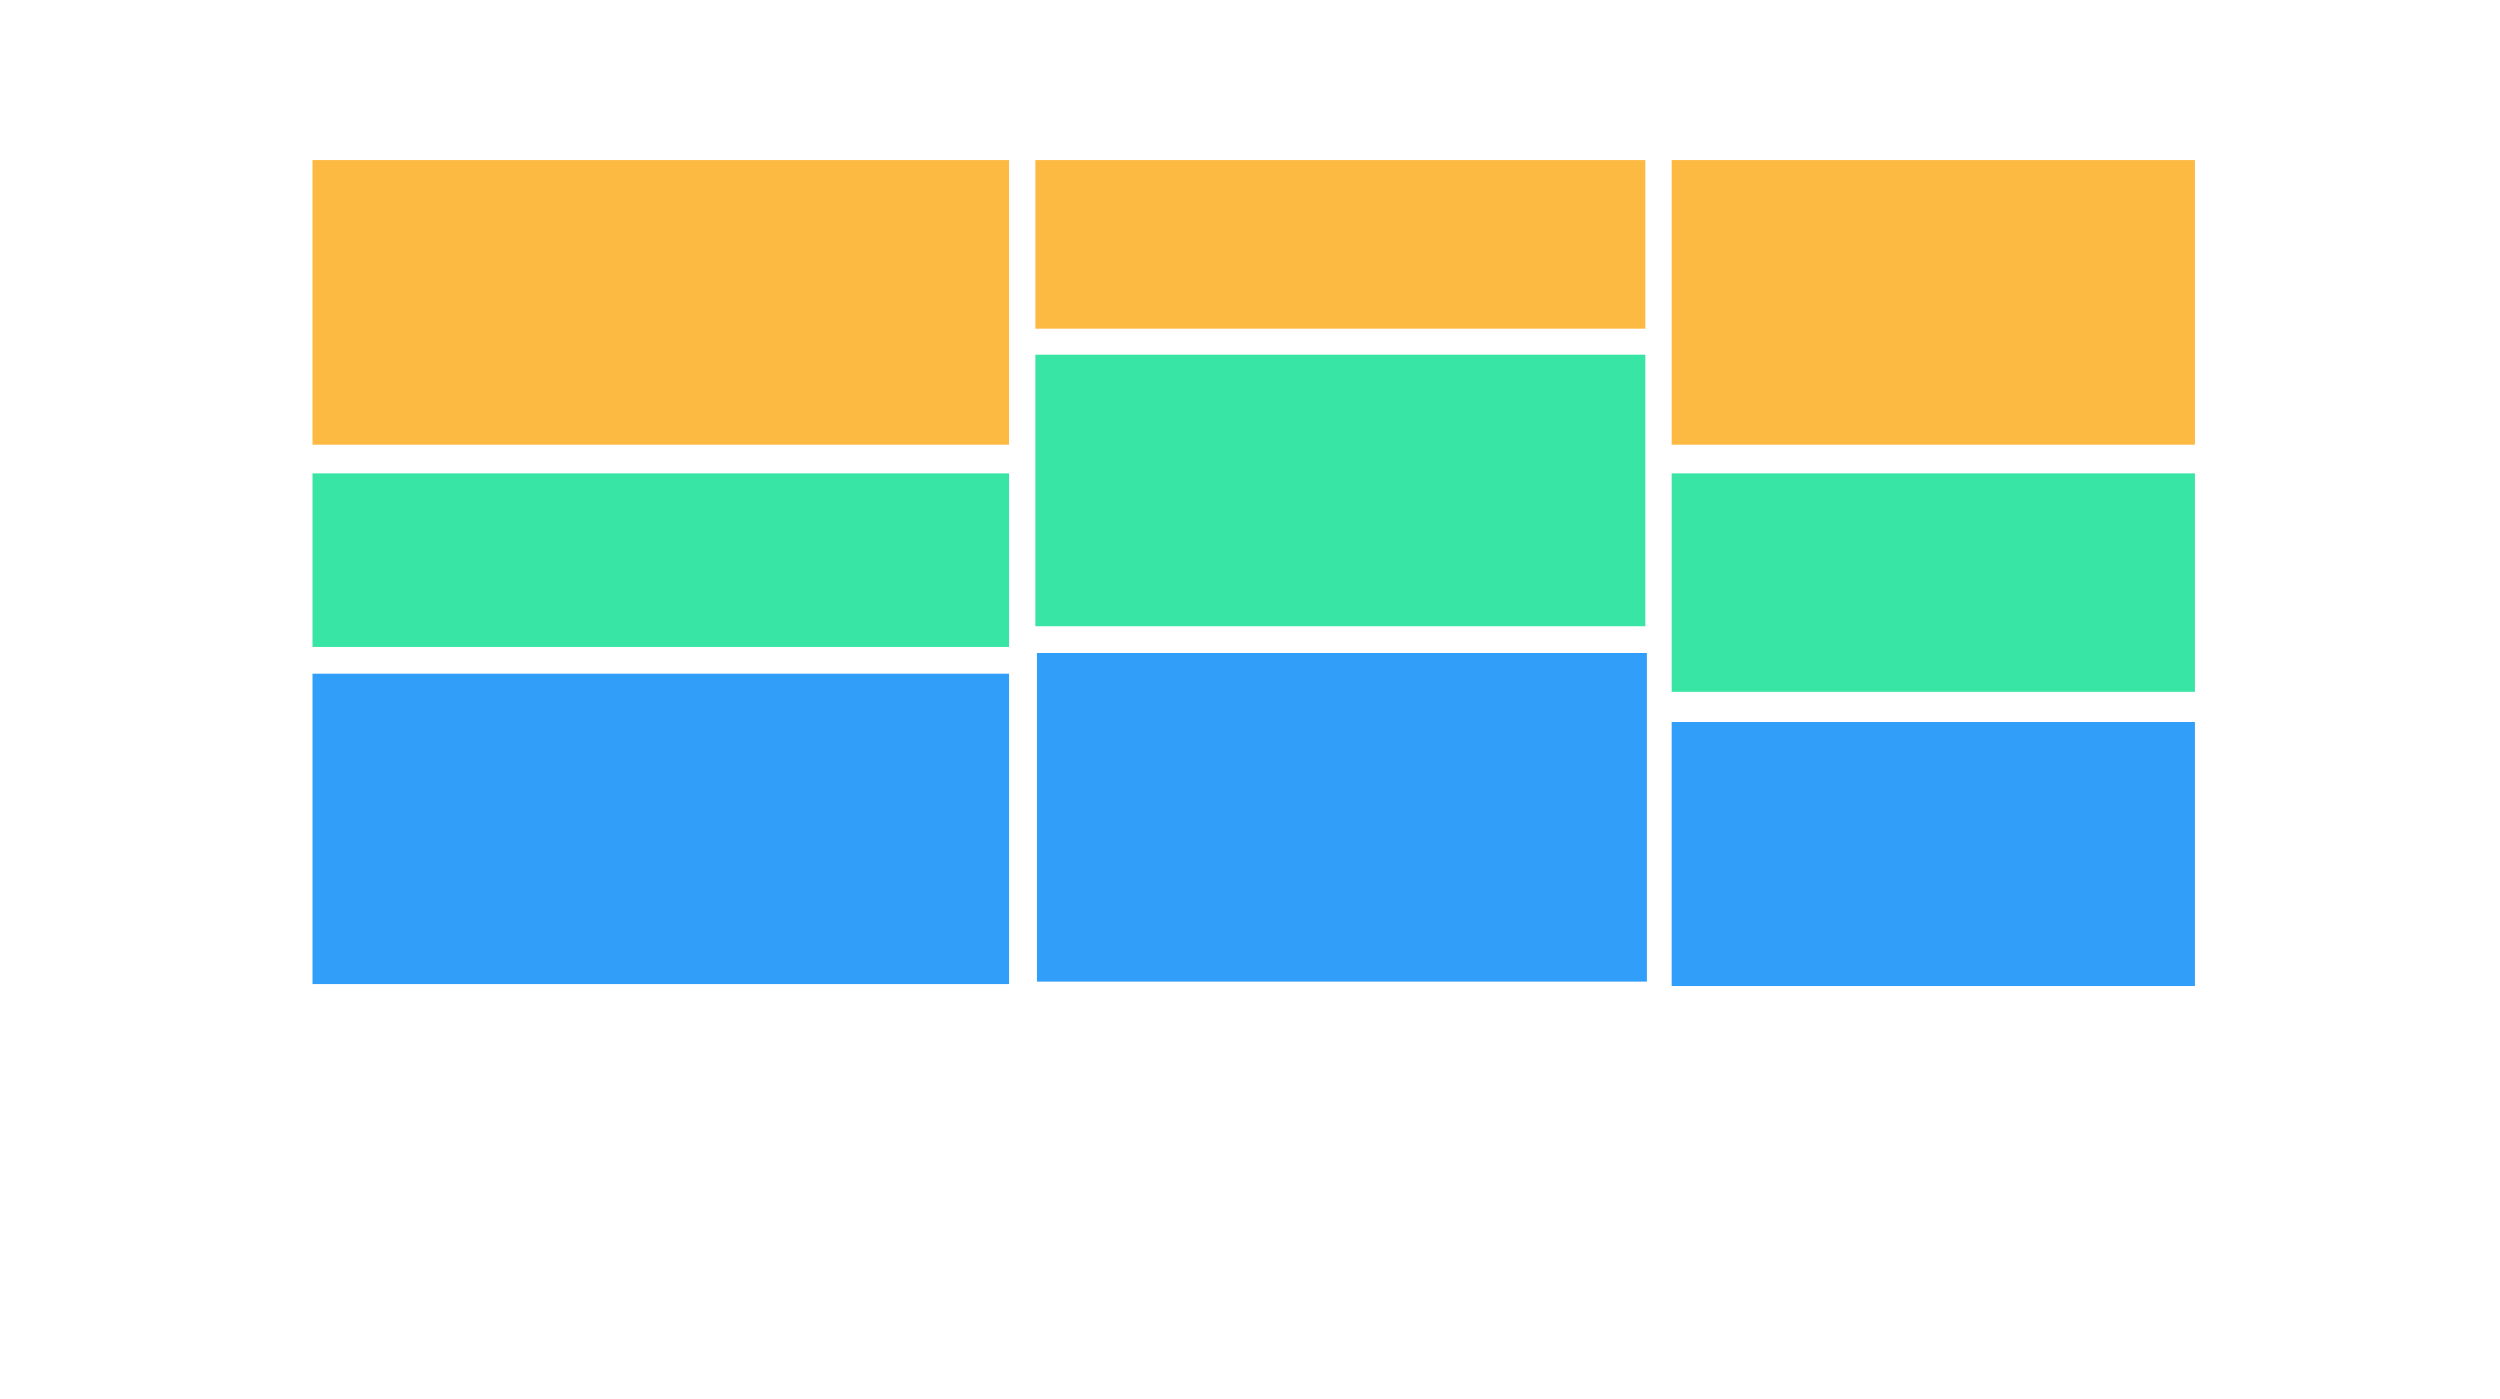
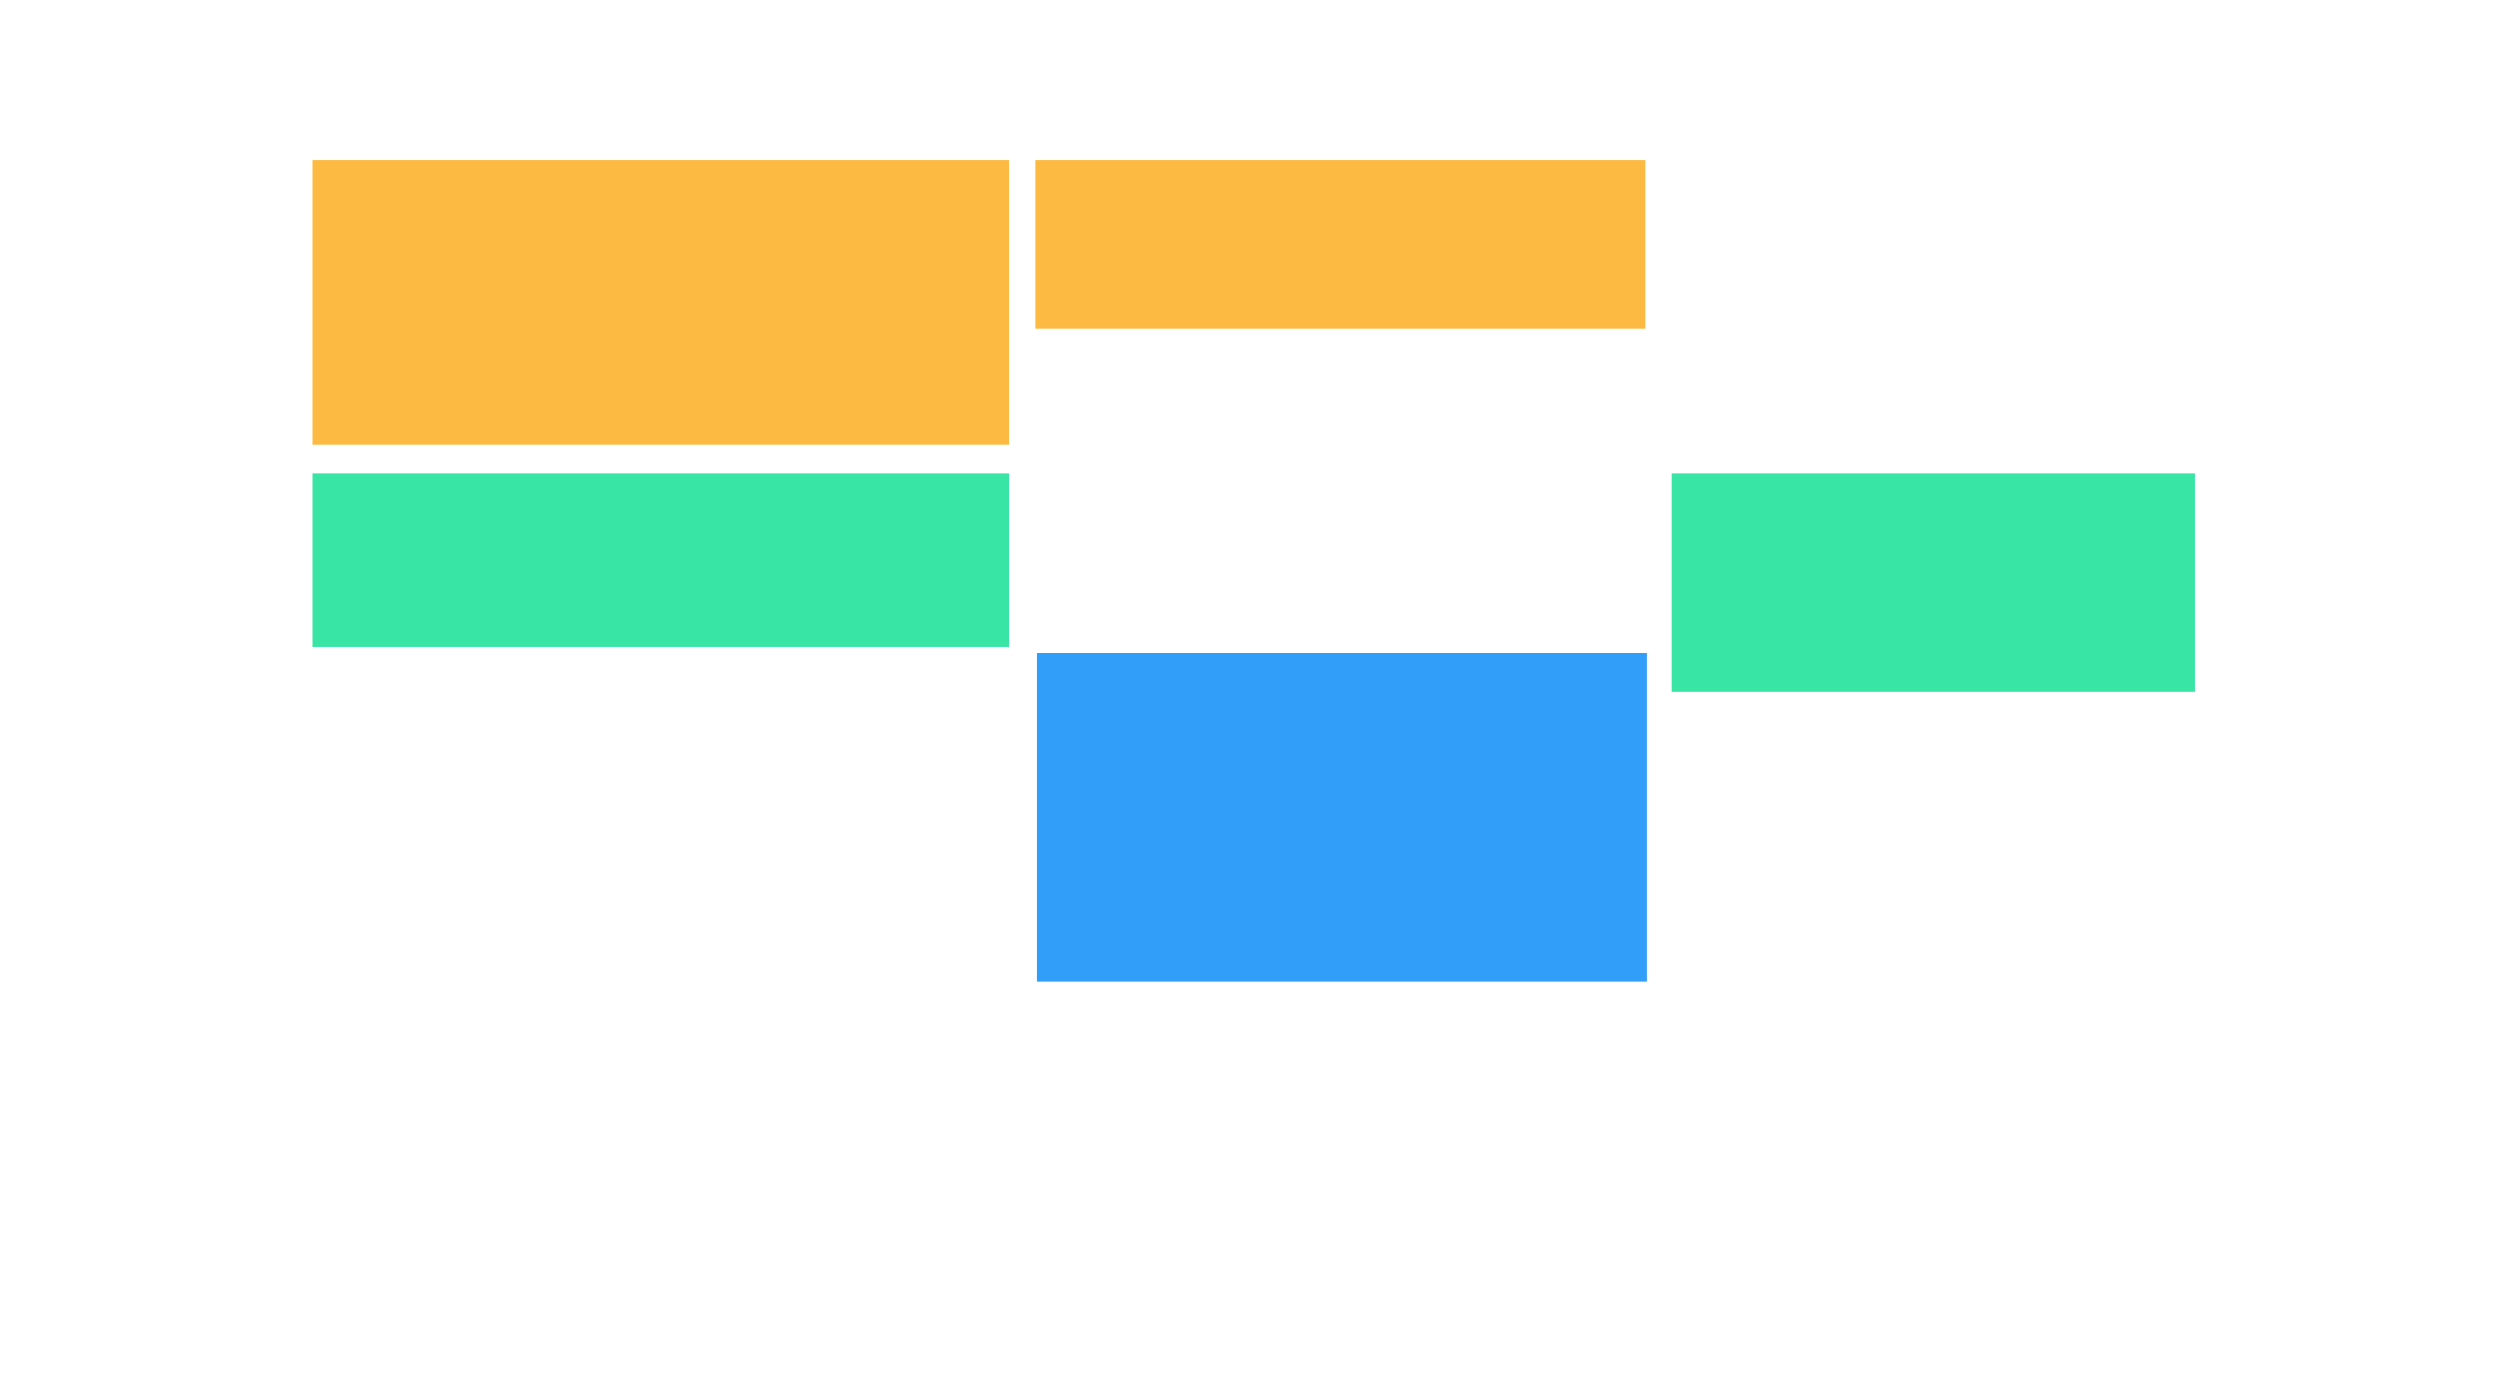
<svg xmlns="http://www.w3.org/2000/svg" width="336px" height="188px" viewBox="0 0 336 188" version="1.1">
  <title>Marimekko charts@3x</title>
  <desc>Created with Sketch.</desc>
  <g id="Marimekko-charts" stroke="none" stroke-width="1" fill="none" fill-rule="evenodd">
-     <rect fill="#FFFFFF" x="0" y="0" width="336" height="188" />
    <g id="Group" transform="translate(41, 20)" stroke="#FFFFFF">
-       <path d="M0.5,70.045 L0.5,112.759 L95.119,112.759 L95.119,70.045 L0.5,70.045 Z" id="Rectangle-Copy" fill="#319EFA" />
      <path d="M97.864,67.264 L97.864,112.429 L180.843,112.429 L180.843,67.264 L97.864,67.264 Z" id="Rectangle-Copy-47" fill="#319EFA" />
-       <path d="M183.173,76.536 L183.173,113.023 L254.5,113.023 L254.5,76.536 L183.173,76.536 Z" id="Rectangle-Copy-48" fill="#319EFA" />
      <path d="M0.5,43.123 L0.5,67.449 L95.119,67.449 L95.119,43.123 L0.5,43.123 Z" id="Rectangle-Copy-2" fill="#38E5A4" />
-       <path d="M97.653,27.171 L97.653,64.667 L180.633,64.667 L180.633,27.171 L97.653,27.171 Z" id="Rectangle-Copy-50" fill="#38E5A4" />
      <path d="M183.173,43.123 L183.173,73.481 L254.5,73.481 L254.5,43.123 L183.173,43.123 Z" id="Rectangle-Copy-49" fill="#38E5A4" />
      <path d="M0.5,1.013 L0.5,40.269 L95.119,40.269 L95.119,1.013 L0.5,1.013 Z" id="Rectangle-Copy-3" fill="#FDBA43" />
      <path d="M97.653,1.013 L97.653,24.676 L180.633,24.676 L180.633,1.013 L97.653,1.013 Z" id="Rectangle-Copy-52" fill="#FDBA43" />
-       <path d="M183.173,1.013 L183.173,40.269 L254.5,40.269 L254.5,1.013 L183.173,1.013 Z" id="Rectangle-Copy-51" fill="#FDBA43" />
    </g>
  </g>
</svg>